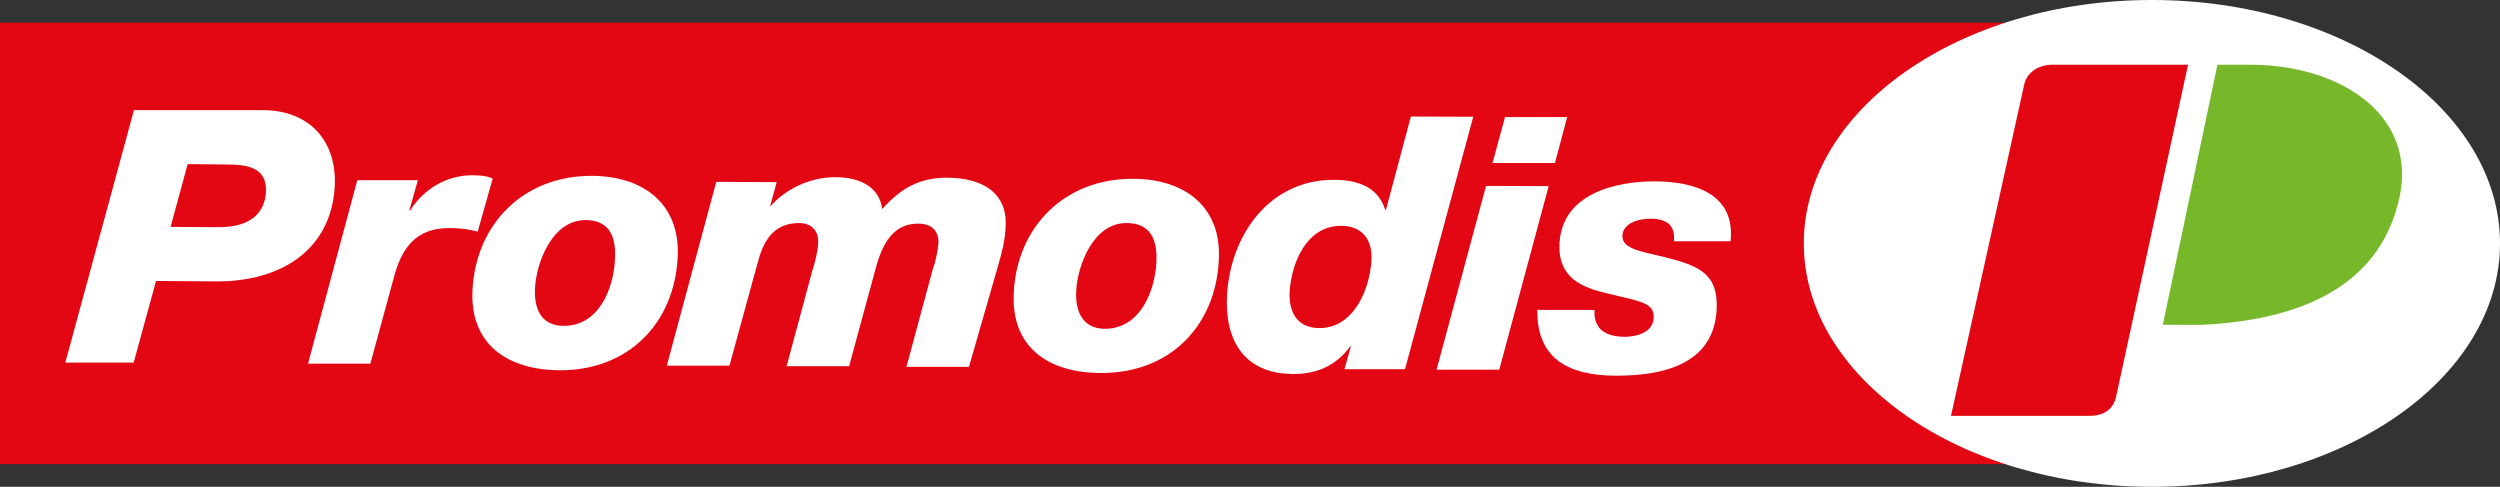
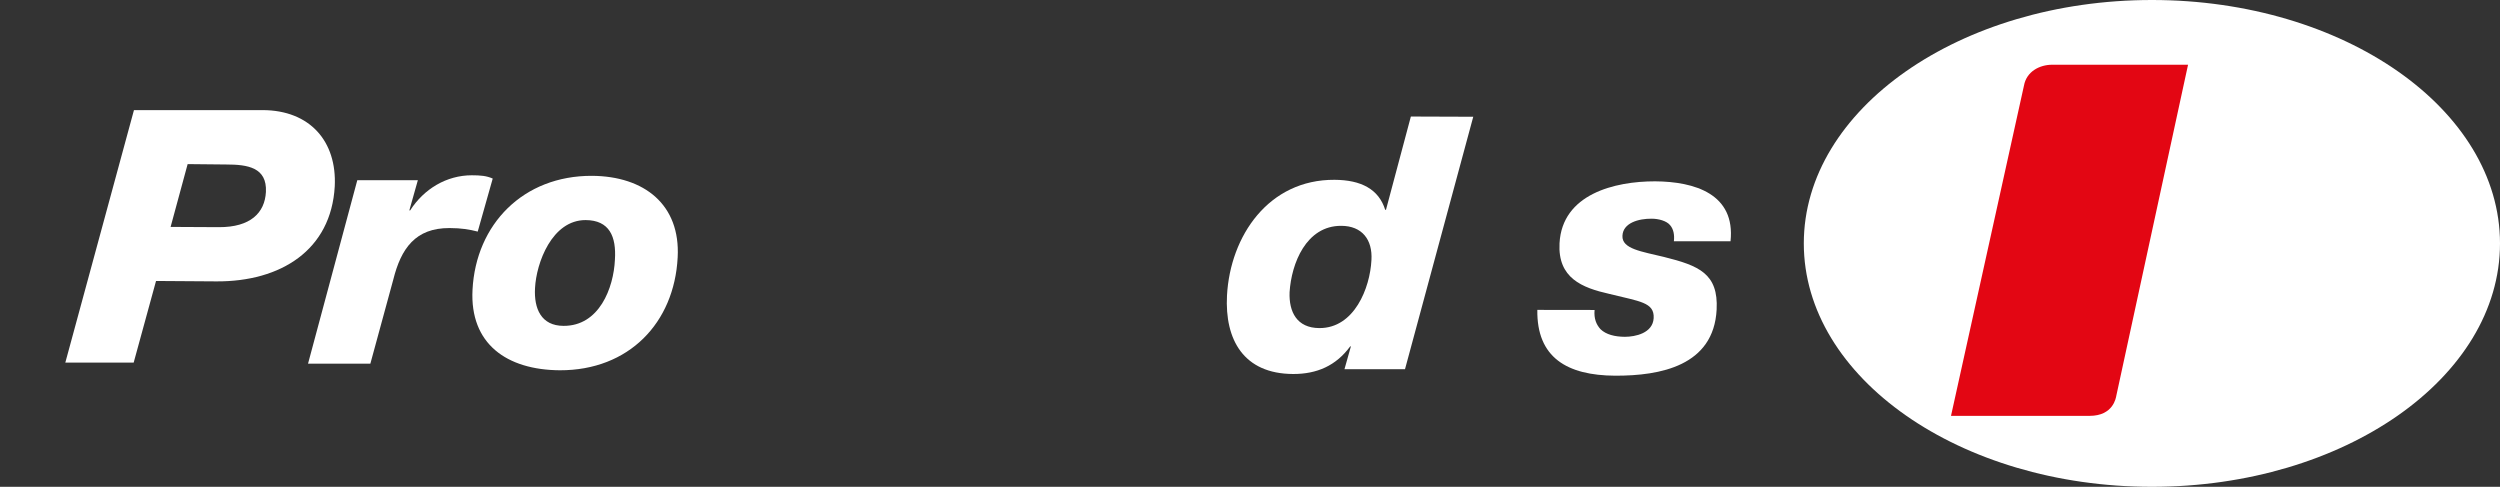
<svg xmlns="http://www.w3.org/2000/svg" id="Artwork" viewBox="0 0 900 175.25">
  <rect x="0" y="0" width="900" height="175.25" fill="#333333" stroke="none" />
  <defs>
    <style>.cls-1{fill:#fff;}.cls-2{fill:#e30613;}.cls-3{fill:#76b82a;}</style>
  </defs>
-   <rect class="cls-2" y="8.18" width="779.29" height="158.91" />
  <path class="cls-1" d="m774.7,0c-69.12,0-125.33,39.32-125.33,87.63s56.2,87.62,125.33,87.62,125.3-39.3,125.3-87.62S843.78,0,774.7,0Z" />
  <path class="cls-2" d="m761.84,142.64c-.13.5-1.03,7.07-9.6,7.07h-49.88c.39-1.83,20.35-92.06,26.28-118.94.91-4.97,5.54-7.47,10.19-7.47h48.87c-.47,2.14-25.86,119.31-25.86,119.31v.03Z" />
-   <path class="cls-3" d="m863.79,71.16c-6.22,28.5-30.32,43.91-71.64,45.8,0,0-11.65-.03-13.53-.04.43-2.1,19.35-92.22,19.65-93.62h11.78c20.27,0,37.98,6.98,47.37,18.64,6.55,8.14,8.75,18.25,6.37,29.22Z" />
  <path class="cls-1" d="m48.22,39.64h46.41c16.92.07,26.68,11.23,25.88,27.43-1.28,22.98-19.45,34.34-42.56,34.23l-21.78-.15-8.05,29.39h-24.61l24.71-90.89Zm13.2,42.05l17.39.09c11.37.04,16.51-5.15,16.92-12.67.44-8.83-6.58-9.89-14.28-9.89l-13.9-.14-6.13,22.6Z" />
  <path class="cls-1" d="m128.63,64.87h21.8l-3.07,10.87h.3c4.96-7.75,13.13-12.64,22.19-12.64,3.08,0,5.3.18,7.53,1.18l-5.4,19.09c-3-.77-5.88-1.26-10.13-1.27-12.33-.06-17.48,7.39-20.27,18.56l-8.25,30.26h-22.44l17.74-66.06Z" />
  <path class="cls-1" d="m213.15,63.3c18.83.13,31.85,10.4,30.81,29.37-1.21,23.58-17.59,40.69-42.41,40.63-19.12-.12-32.48-9.51-31.44-29.02,1.22-23.5,18.21-41.08,43.04-40.98Zm-10.3,54.01c12.88.1,18.06-13.64,18.52-23.82.54-8.34-1.98-14.21-10.53-14.26-12.15-.03-17.77,15.44-18.23,24.44-.43,7.47,2.23,13.61,10.24,13.64Z" />
-   <path class="cls-1" d="m257.85,65.47l21.76.1-2.34,8.57h.22c5.4-6.18,14.3-10.38,23.19-10.35,8.19.02,15.69,2.9,16.94,11.45,6.49-7.27,13.21-11.28,23.31-11.27,12.67.04,21.87,5.42,21.09,17.72-.22,5.23-1.49,9.67-2.49,13.22l-10.71,37.17h-22.5l9.5-35.25c.92-2.36,1.8-6.39,2.02-9.26.19-4.8-2.89-7.06-7.23-7.06-8.76-.09-12.89,6.79-15.39,16.21l-9.54,35.11h-22.5l9.21-34.22c1.01-3.1,2.09-7.28,2.15-10.26.22-3.78-1.98-7.01-6.74-7.05-8.19,0-12.48,4.82-14.85,13.61l-10.35,37.73h-22.55l17.81-66.18Z" />
-   <path class="cls-1" d="m407.99,64.37c18.77.06,31.89,10.31,30.78,29.32-1.16,23.62-17.55,40.7-42.47,40.59-19.14-.05-32.42-9.45-31.34-28.99,1.17-23.46,18.12-41.07,43.03-40.92Zm-10.3,54c12.83.05,18.08-13.7,18.61-23.88.46-8.31-2.16-14.14-10.68-14.2-12.12-.09-17.72,15.42-18.18,24.35-.43,7.58,2.39,13.69,10.25,13.72Z" />
  <path class="cls-1" d="m505.81,132.91h-21.8l2.31-8.2h-.26c-5.1,6.95-11.97,9.95-20.53,9.93-17.85-.07-24.65-12.36-23.81-28.29,1.17-21.4,14.97-41.75,38.71-41.62,9.56.05,15.92,3.37,18.24,10.8h.28l8.96-33.58,22.46.08-24.57,90.88Zm-12.09-39.29c.44-7.32-3.36-12.31-10.88-12.32-12.62-.05-17.94,13.53-18.59,23.9-.27,7.02,2.58,12.88,10.71,12.91,12.59.07,18.26-14.43,18.76-24.49Z" />
-   <path class="cls-1" d="m534.97,66.93l22.56.07-17.8,66.07h-22.56l17.8-66.13Zm24.81-8.25h-22.47l4.5-16.54h22.38l-4.41,16.54Z" />
  <path class="cls-1" d="m574.05,111.6c-.29,3.1.63,5.25,2.12,6.9,2.02,1.96,5.18,2.72,8.76,2.75,3.78,0,10.08-1.31,10.39-6.72.31-5.72-5.03-6-15.94-8.72-9.87-2.22-18.62-5.7-17.95-18.25.95-17.66,19.78-22.3,34.42-22.28,14.26.1,28.94,4.55,27.14,21.57h-20.39c.26-2.26-.12-4.4-1.4-5.83-1.25-1.5-4.11-2.29-6.59-2.29-4.71-.05-10.36,1.51-10.53,6.18-.22,4.73,7.03,5.65,14.95,7.59,12.5,3.12,19.63,5.95,18.96,18.94-1.04,20.29-20.32,23.85-36.49,23.81-17.38-.08-28.31-6.55-28.06-23.69l20.61.03Z" />
</svg>